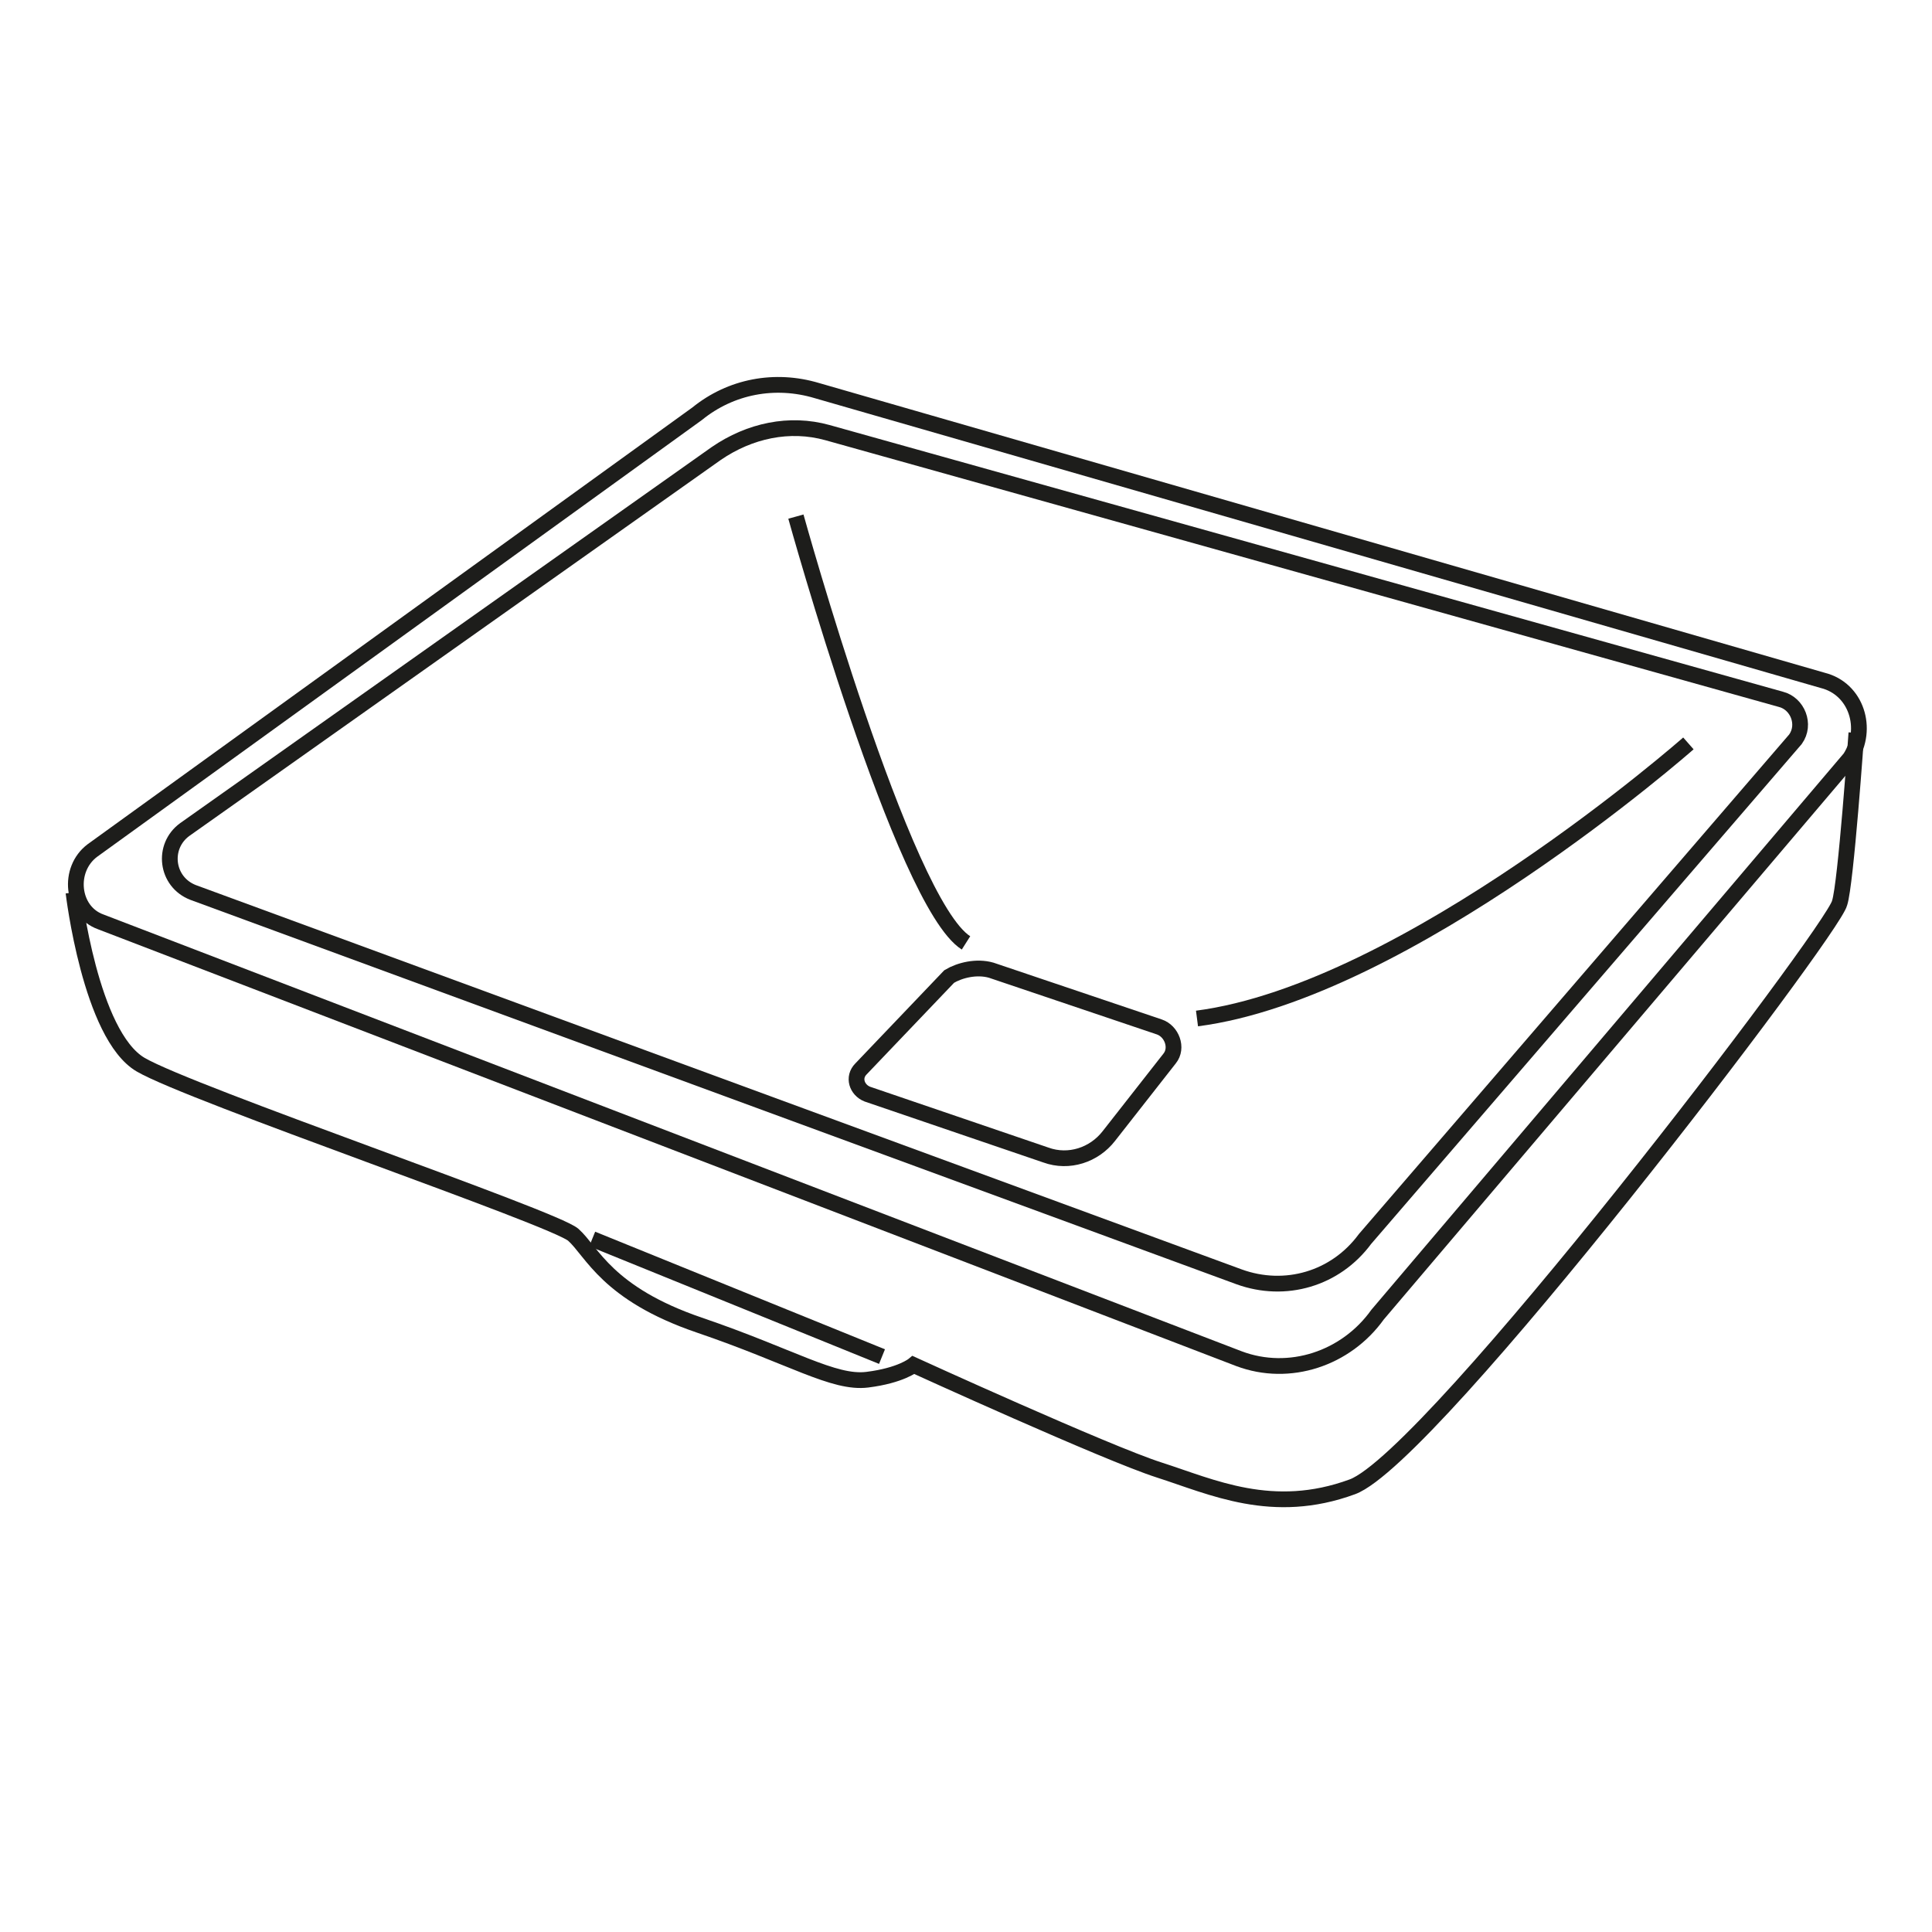
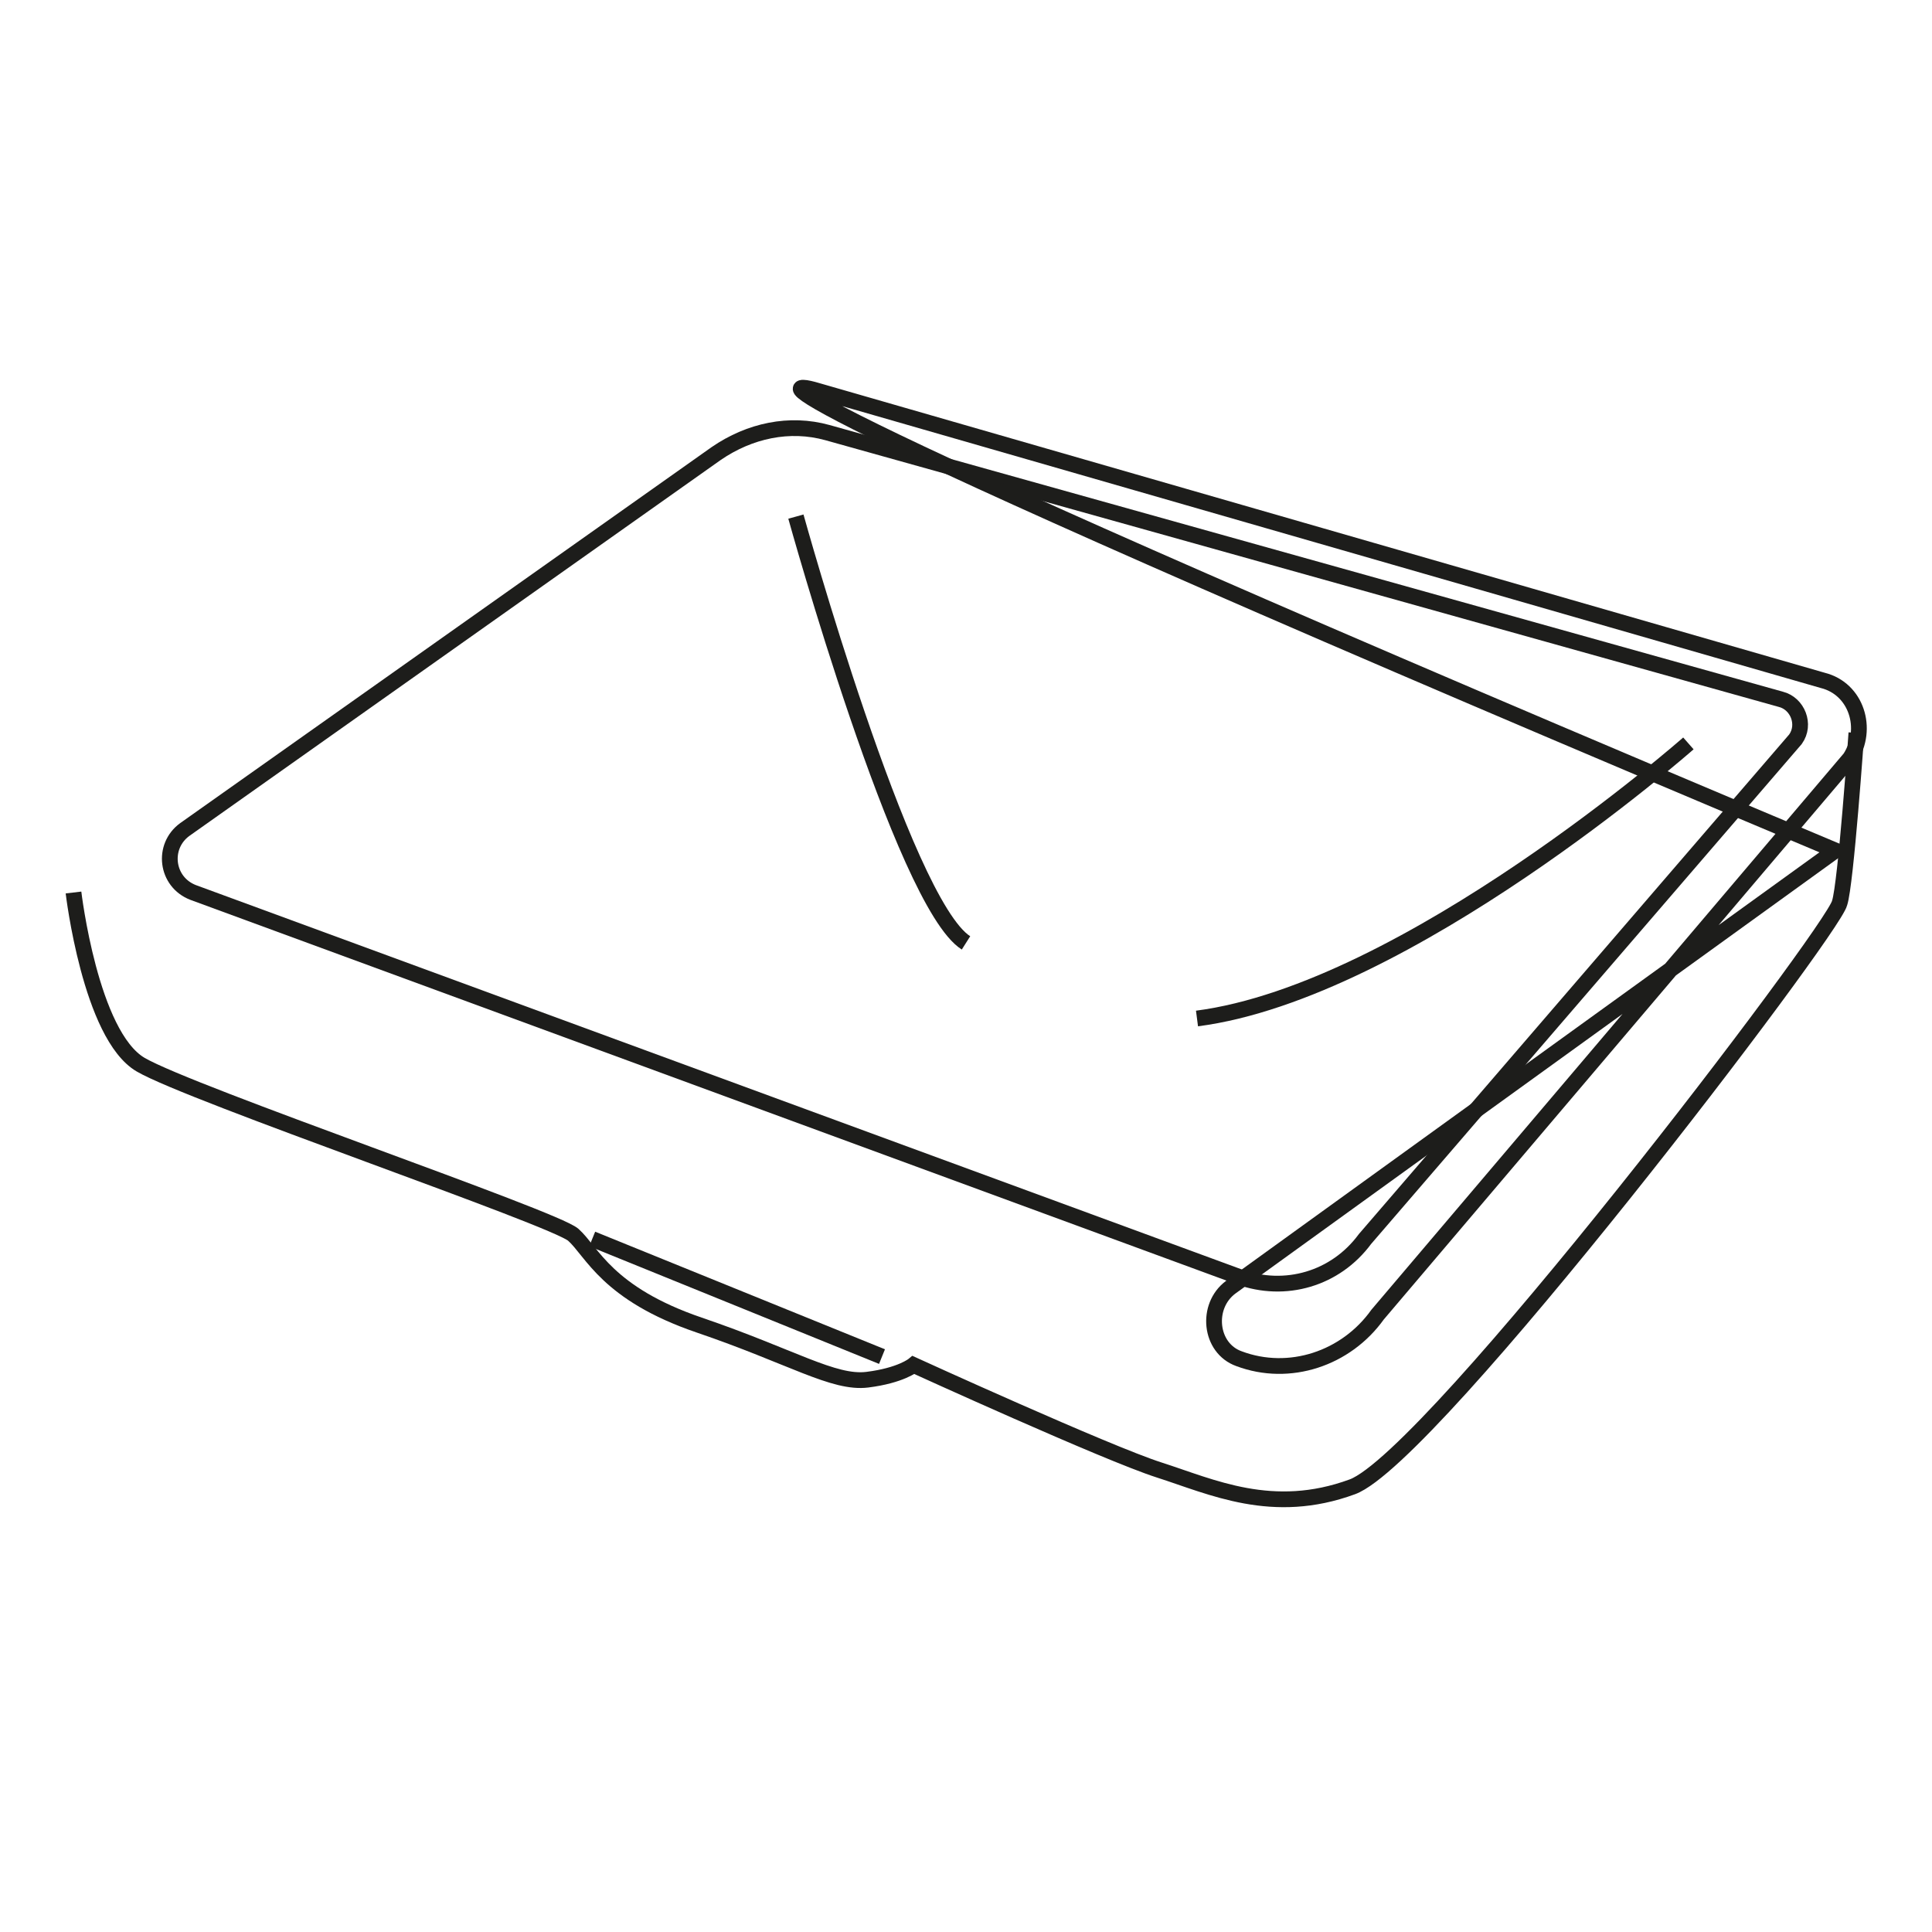
<svg xmlns="http://www.w3.org/2000/svg" version="1.1" id="Layer_1" x="0px" y="0px" viewBox="0 0 92 92" style="enable-background:new 0 0 92 92;" xml:space="preserve">
  <style type="text/css">
	.st0{fill:none;stroke:#1D1D1B;stroke-width:0.75;stroke-miterlimit:10;}
</style>
  <g>
    <path class="st0" d="M39.4,20.6l45.4,12.7c0.8,0.2,1.2,1.2,0.7,1.9L65,59c-1.4,1.9-3.8,2.6-6,1.8L9.2,42.5c-1.3-0.5-1.5-2.2-0.4-3    l25.3-17.9C35.7,20.5,37.6,20.1,39.4,20.6z" />
-     <path class="st0" d="M38.9,18.6l47.9,13.8c1.6,0.4,2.2,2.3,1.3,3.7L65.6,62.6c-1.5,2.1-4.2,3-6.6,2.1L4.8,43.9    c-1.4-0.5-1.6-2.5-0.4-3.4l28.8-20.8C34.8,18.4,36.9,18,38.9,18.6z" />
+     <path class="st0" d="M38.9,18.6l47.9,13.8c1.6,0.4,2.2,2.3,1.3,3.7L65.6,62.6c-1.5,2.1-4.2,3-6.6,2.1c-1.4-0.5-1.6-2.5-0.4-3.4l28.8-20.8C34.8,18.4,36.9,18,38.9,18.6z" />
    <path class="st0" d="M37.9,24.6c0,0,5.1,18.4,8.1,20.3" />
    <path class="st0" d="M80.4,35.4c0,0-13.4,11.8-23.4,13.1" />
-     <path class="st0" d="M47.2,46.2l8,2.7c0.6,0.2,0.9,1,0.5,1.5l-2.9,3.7c-0.7,0.9-1.9,1.3-3,0.9l-8.5-2.9c-0.5-0.2-0.7-0.8-0.3-1.2    l4.2-4.4C45.7,46.2,46.5,46,47.2,46.2z" />
    <path class="st0" d="M3.5,42.5c0,0,0.8,6.8,3.2,8.2c2.4,1.4,19.7,7.3,20.6,8.1s1.6,2.8,6,4.3s6.4,2.8,8,2.6s2.2-0.7,2.2-0.7    s9.2,4.2,11.7,5c2.5,0.8,5.4,2.2,9.2,0.8S87.3,44.3,87.6,43c0.3-0.9,0.8-8.1,0.8-8.1" />
    <line class="st0" x1="28.2" y1="59" x2="42" y2="64.6" />
  </g>
</svg>